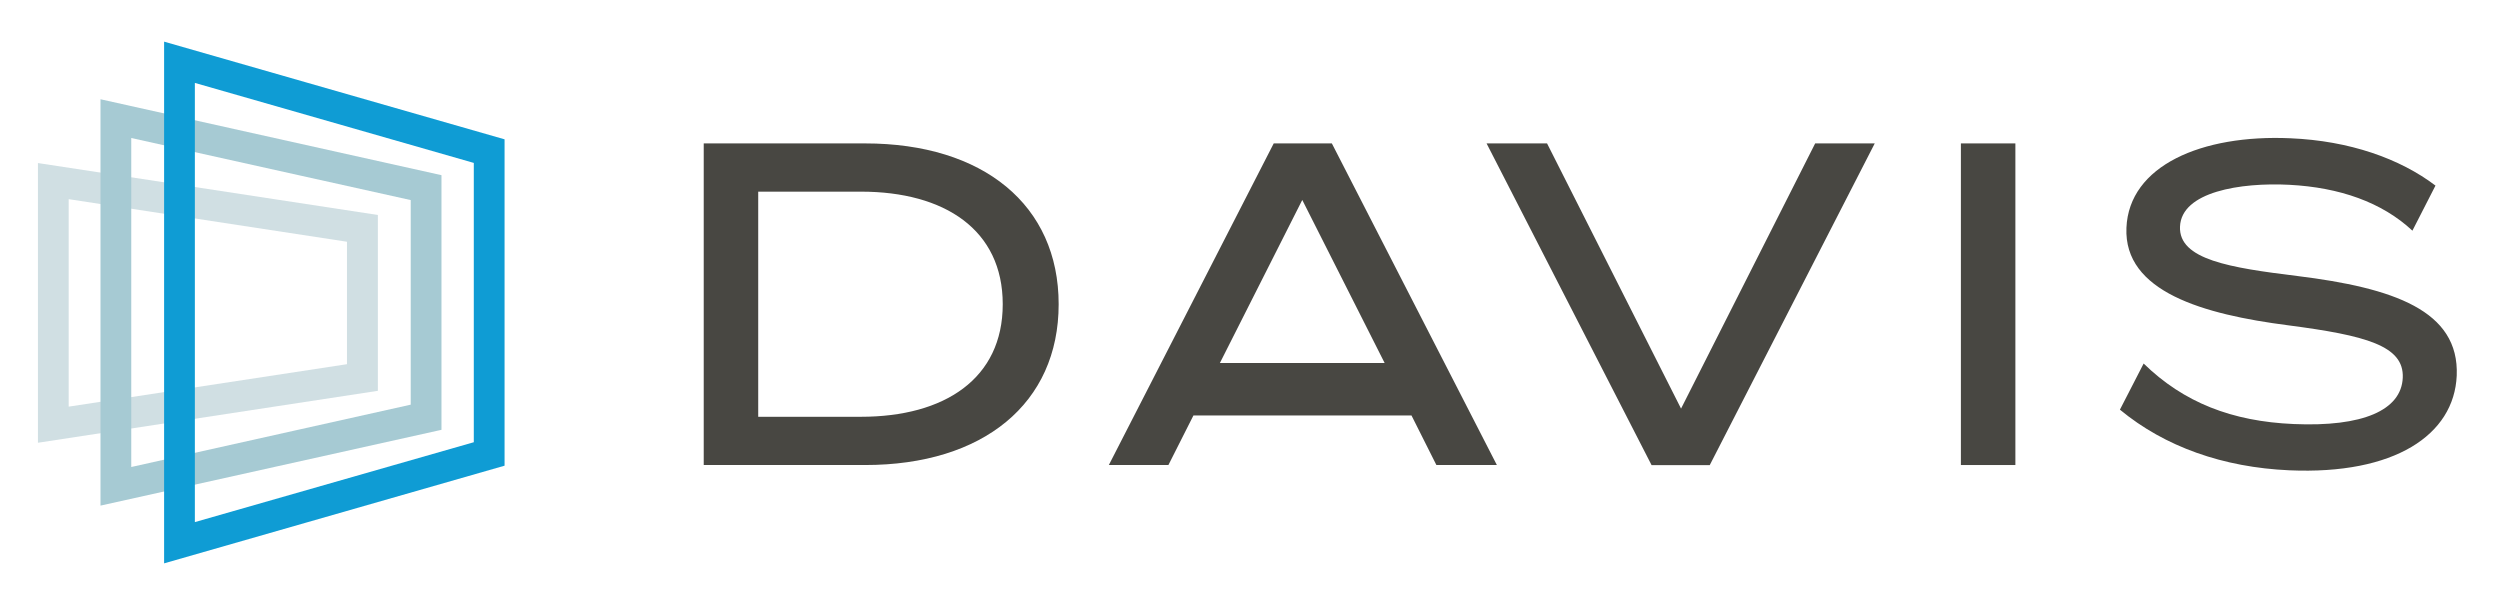
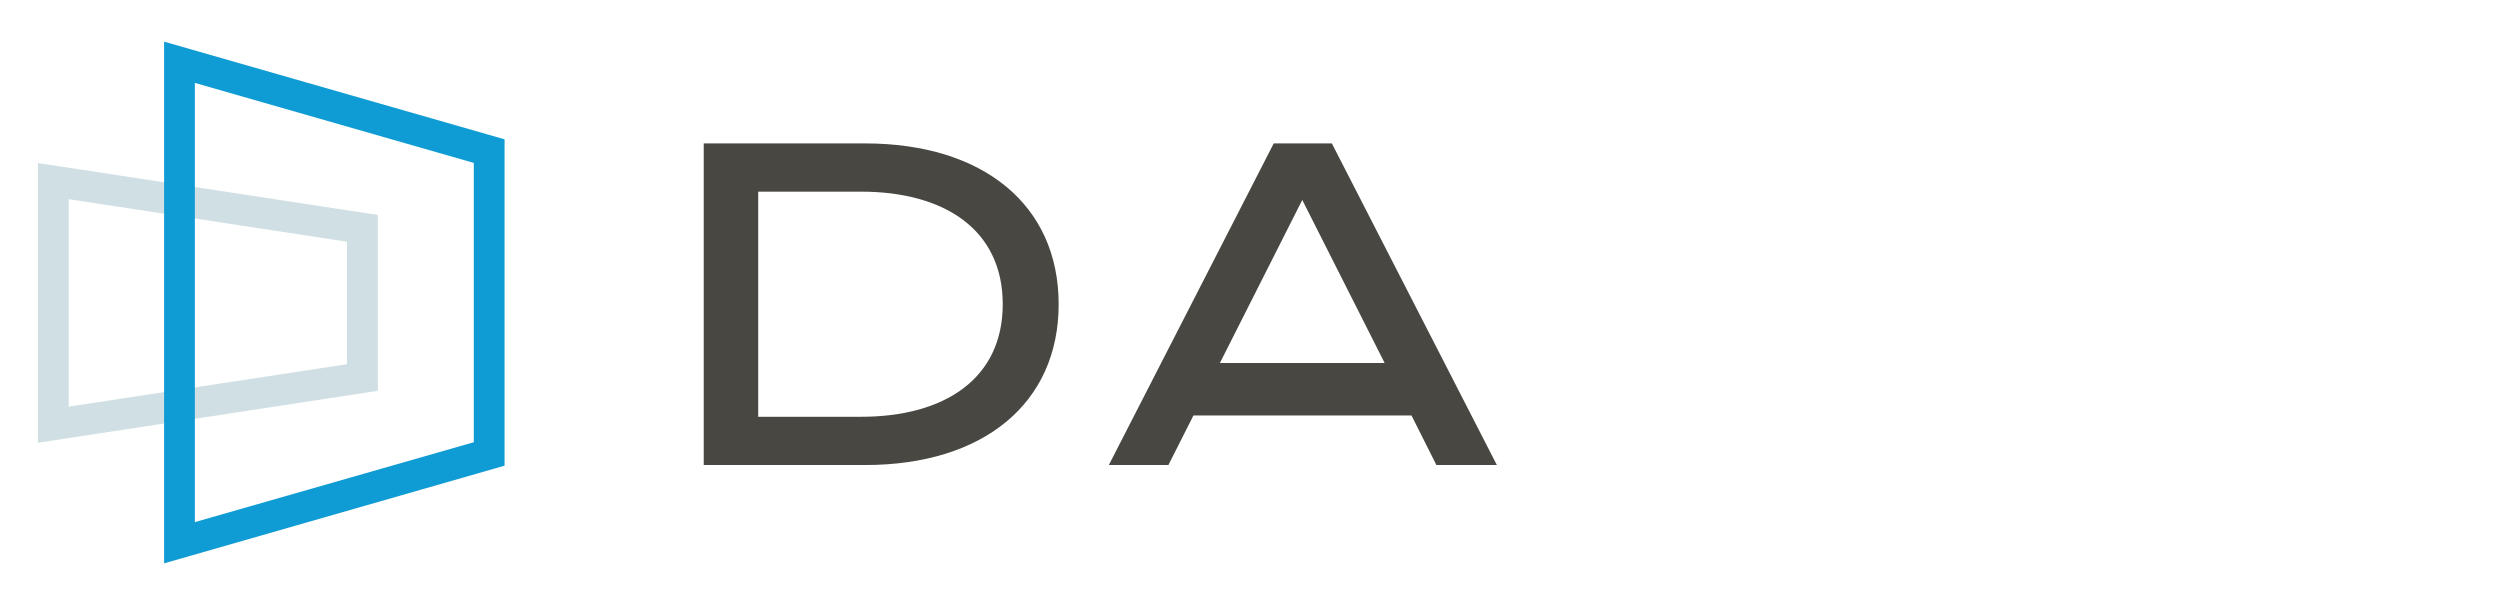
<svg xmlns="http://www.w3.org/2000/svg" width="550" height="132" viewBox="0 0 550 132" fill="none">
  <path d="M8.345 35.871V97.405L83.131 85.98V47.296L8.345 35.871ZM15.112 89.46V43.816L76.335 53.183V80.122L15.112 89.46Z" fill="#D0DFE3" />
-   <path d="M22.109 21.836V111.237L96.723 94.65L97.125 94.563V38.539L22.109 21.836ZM28.876 102.741V30.361L90.357 44.019V89.025L28.876 102.741Z" fill="#A6CAD3" />
  <path d="M36.103 9.163V123.938L111.004 102.451V30.651L36.103 9.163ZM42.87 114.862V18.24L104.236 35.842V97.289L42.87 114.862Z" fill="#0F9CD4" />
  <path d="M232.904 66.928C232.904 88.764 216.301 102.306 190.321 102.306H154.82V31.55H190.321C216.301 31.55 232.904 45.092 232.904 66.928ZM220.602 66.928C220.602 50.544 207.813 42.163 189.403 42.163H166.807V91.692H189.403C207.813 91.692 220.602 83.312 220.602 66.928Z" fill="#484742" />
-   <path d="M340.352 31.55L369.831 89.894L399.338 31.55H412.443L376.139 102.335H363.35L327.046 31.55H340.352Z" fill="#484742" />
-   <path d="M443.384 31.55H431.397V102.306H443.384V31.55Z" fill="#484742" />
-   <path d="M503.889 30.419C484.361 29.549 468.389 36.451 467.815 50.109C467.213 64.173 484.705 69.161 503.402 71.568C520.435 73.8 528.923 76.033 528.608 83.109C528.293 90.272 519.776 93.954 504.606 93.287C491.043 92.707 480.404 88.561 471.601 79.977L466.382 90.126C476.275 98.304 489.121 102.828 503.66 103.466C526.773 104.481 539.906 95.694 540.48 82.645C541.082 68.291 526.515 63.332 505.409 60.722C490.584 58.895 479.286 57.127 479.601 49.848C479.917 42.192 492.878 40.105 503.66 40.656C514.7 41.236 524.02 44.483 530.73 50.747L535.806 40.83C527.977 34.885 516.88 30.97 503.889 30.419Z" fill="#484742" />
  <path d="M316.006 102.306H329.312L293.008 31.55H280.219L243.944 102.306H257.049L262.555 91.403H310.529L316.006 102.306ZM268.376 79.861L286.499 43.99L304.622 79.861H268.376Z" fill="#484742" />
</svg>